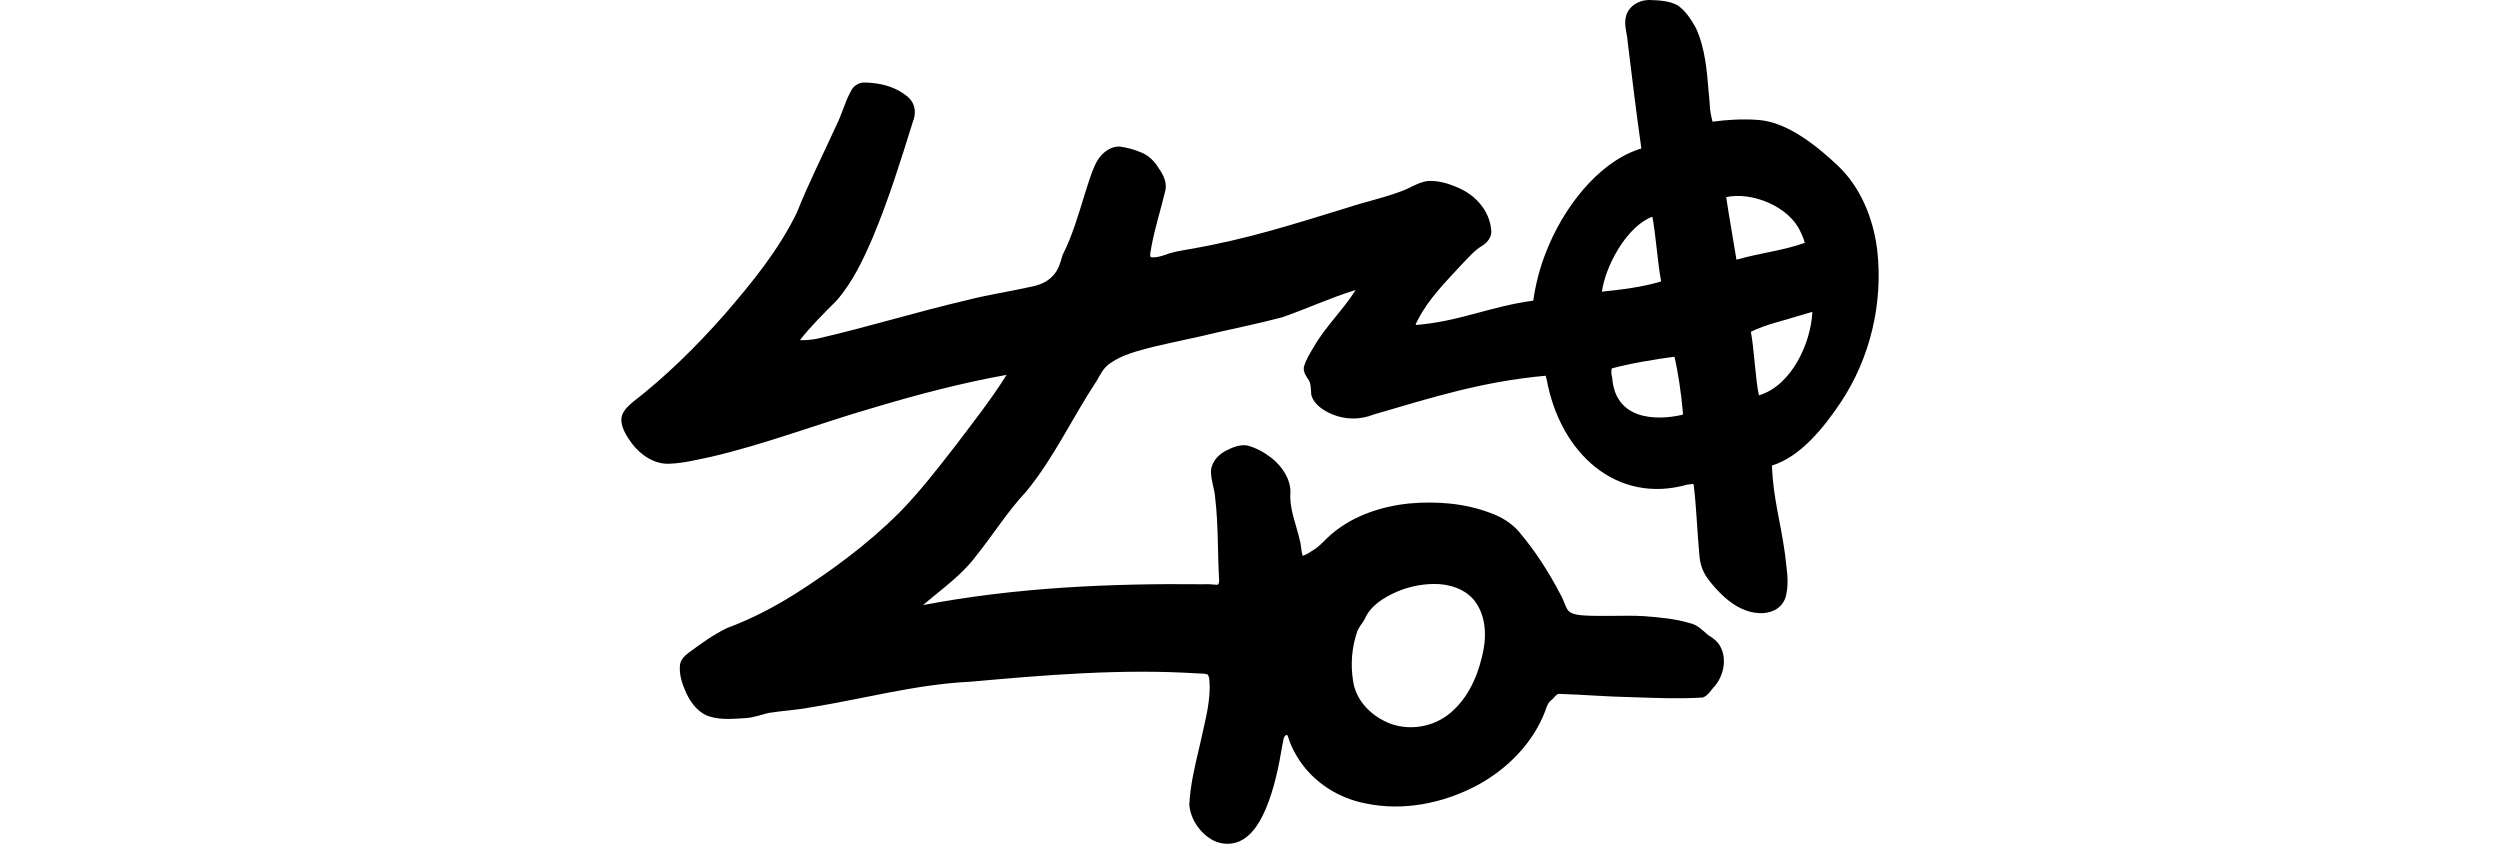
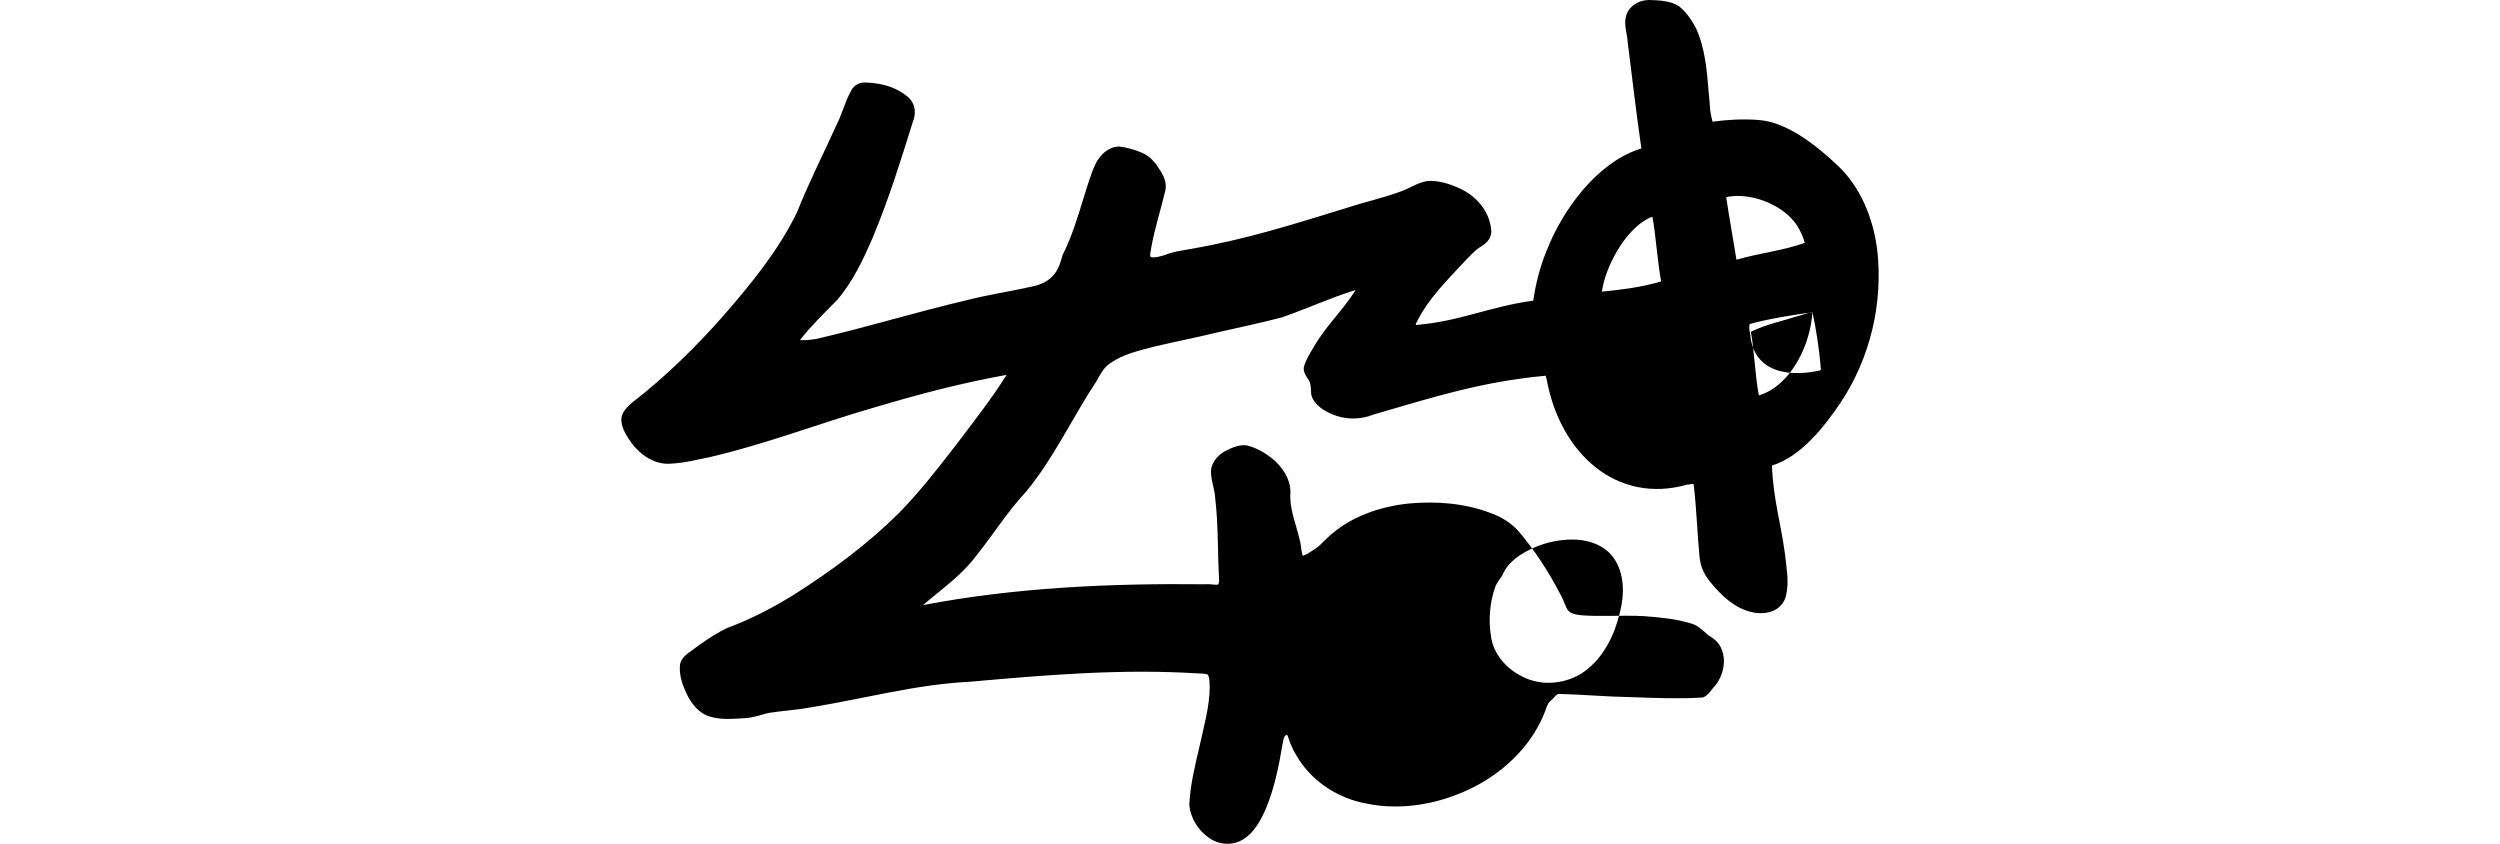
<svg xmlns="http://www.w3.org/2000/svg" xmlns:ns1="http://www.inkscape.org/namespaces/inkscape" xmlns:ns2="http://sodipodi.sourceforge.net/DTD/sodipodi-0.dtd" width="200" height="67.506" id="svg2" version="1.1" ns1:version="0.48.1 r9760" ns2:docname="mixed.svg">
  <defs id="defs4" />
  <ns2:namedview id="base" pagecolor="#ffffff" bordercolor="#666666" borderopacity="1.0" ns1:pageopacity="0.0" ns1:pageshadow="2" ns1:zoom="1.4" ns1:cx="-10.745336" ns1:cy="140.81841" ns1:document-units="px" ns1:current-layer="layer1" showgrid="false" fit-margin-top="0" fit-margin-left="0" fit-margin-right="0" fit-margin-bottom="0" ns1:window-width="1024" ns1:window-height="691" ns1:window-x="0" ns1:window-y="24" ns1:window-maximized="1" showguides="true" ns1:guide-bbox="true" />
  <g ns1:label="Layer 1" ns1:groupmode="layer" id="layer1" transform="translate(924.109,-1760.313)">
-     <path style="fill:#000000" d="m -792.267,1760.318 c -0.794,0.013 -1.593,0.539 -1.771,1.337 -0.174,0.675 0.113,1.351 0.144,2.026 0.393,3.133 0.646,5.37 1.092,8.494 -0.027,0.065 -0.175,0.043 -0.239,0.091 -3.357,1.15 -6.051,4.819 -7.339,8.103 -0.523,1.278 -0.873,2.625 -1.068,3.994 -3.549,0.485 -5.831,1.657 -9.402,1.951 -0.018,-0.089 0.114,-0.272 0.16,-0.395 0.876,-1.714 2.257,-3.077 3.549,-4.481 0.516,-0.528 1,-1.116 1.646,-1.487 0.426,-0.274 0.777,-0.763 0.676,-1.296 -0.136,-1.448 -1.2,-2.672 -2.493,-3.257 -0.794,-0.373 -1.667,-0.65 -2.553,-0.61 -0.839,0.107 -1.532,0.643 -2.324,0.892 -1.355,0.496 -2.77,0.798 -4.141,1.251 -4.425,1.356 -7.977,2.508 -12.543,3.301 -0.67,0.125 -1.351,0.2 -1.987,0.46 -0.38,0.12 -0.799,0.259 -1.192,0.191 -0.116,-0.246 0.035,-0.52 0.046,-0.778 0.281,-1.562 0.782,-3.078 1.142,-4.623 0.097,-0.601 -0.171,-1.176 -0.511,-1.655 -0.328,-0.551 -0.781,-1.046 -1.385,-1.295 -0.564,-0.249 -1.174,-0.414 -1.785,-0.495 -0.876,-0.014 -1.593,0.674 -1.938,1.431 -0.392,0.824 -0.62,1.715 -0.908,2.579 -0.482,1.584 -0.959,3.178 -1.707,4.66 -0.172,0.586 -0.326,1.205 -0.768,1.655 -0.476,0.549 -1.19,0.794 -1.884,0.917 -1.666,0.374 -3.365,0.619 -5.02,1.05 -4.013,0.935 -7.954,2.16 -11.97,3.082 -0.453,0.085 -0.913,0.133 -1.374,0.114 0.89,-1.143 1.927,-2.149 2.942,-3.177 1.287,-1.478 2.129,-3.28 2.898,-5.069 1.258,-3.001 2.223,-6.112 3.192,-9.215 0.183,-0.457 0.232,-0.985 0.022,-1.441 -0.212,-0.491 -0.693,-0.783 -1.131,-1.051 -0.863,-0.471 -1.869,-0.656 -2.849,-0.657 -0.443,0.033 -0.847,0.321 -1.016,0.735 -0.475,0.852 -0.696,1.818 -1.143,2.683 -1.047,2.323 -2.213,4.595 -3.15,6.964 -1.469,3.037 -3.631,5.67 -5.83,8.212 -2.249,2.55 -4.682,4.946 -7.375,7.023 -0.412,0.366 -0.89,0.828 -0.847,1.429 0.049,0.695 0.463,1.299 0.857,1.848 0.712,0.926 1.813,1.674 3.029,1.6 1.112,-0.045 2.197,-0.326 3.283,-0.549 4.42,-1.031 8.662,-2.676 13.018,-3.935 3.498,-1.046 7.038,-1.976 10.634,-2.624 -1.218,1.951 -2.651,3.757 -4.035,5.595 -1.452,1.873 -2.912,3.759 -4.572,5.453 -2.511,2.497 -5.384,4.619 -8.376,6.517 -1.706,1.065 -3.498,1.992 -5.385,2.692 -1.095,0.527 -2.09,1.251 -3.06,1.97 -0.358,0.255 -0.7,0.612 -0.71,1.08 -0.056,0.763 0.22,1.505 0.527,2.187 0.392,0.826 1.031,1.637 1.96,1.871 0.925,0.255 1.908,0.148 2.855,0.089 0.601,-0.054 1.169,-0.263 1.749,-0.407 1.12,-0.176 2.257,-0.232 3.373,-0.447 4.248,-0.682 8.432,-1.843 12.745,-2.048 6.04,-0.54 12.113,-1.052 18.18,-0.669 0.278,0.014 0.571,0 0.836,0.089 0.189,0.288 0.124,0.655 0.162,0.982 -0.008,1.609 -0.475,3.163 -0.805,4.722 -0.364,1.563 -0.761,3.137 -0.828,4.746 0.117,1.168 0.863,2.241 1.88,2.807 0.745,0.396 1.699,0.389 2.421,-0.061 0.901,-0.549 1.415,-1.534 1.829,-2.473 0.681,-1.637 1.032,-3.387 1.324,-5.13 0.082,-0.256 0.039,-0.645 0.332,-0.766 0.115,0.037 0.121,0.238 0.177,0.337 0.177,0.589 0.485,1.135 0.814,1.656 1.193,1.823 3.16,3.075 5.291,3.486 3.006,0.649 6.195,0.014 8.889,-1.402 2.452,-1.302 4.554,-3.406 5.535,-6.032 0.097,-0.321 0.224,-0.659 0.516,-0.857 0.176,-0.145 0.305,-0.395 0.527,-0.465 1.959,0.054 3.912,0.232 5.872,0.264 1.887,0.066 3.779,0.143 5.665,0.028 0.458,-0.151 0.668,-0.628 0.994,-0.942 0.684,-0.857 0.957,-2.133 0.419,-3.132 -0.212,-0.409 -0.589,-0.694 -0.977,-0.921 -0.44,-0.378 -0.864,-0.833 -1.455,-0.953 -1.192,-0.361 -2.442,-0.465 -3.679,-0.562 -1.674,-0.095 -3.354,0.055 -5.026,-0.071 -0.419,-0.054 -0.945,-0.12 -1.151,-0.55 -0.198,-0.391 -0.312,-0.818 -0.546,-1.19 -0.922,-1.776 -2.025,-3.469 -3.319,-4.995 -0.605,-0.67 -1.398,-1.154 -2.245,-1.451 -2.057,-0.78 -4.307,-0.953 -6.489,-0.758 -2.399,0.243 -4.824,1.091 -6.584,2.779 -0.356,0.344 -0.678,0.718 -1.114,0.96 -0.262,0.174 -0.539,0.369 -0.835,0.449 -0.128,-0.423 -0.108,-0.878 -0.241,-1.305 -0.282,-1.25 -0.84,-2.473 -0.732,-3.78 0,-1.103 -0.682,-2.077 -1.512,-2.744 -0.582,-0.449 -1.242,-0.814 -1.956,-1.001 -0.624,-0.093 -1.234,0.181 -1.77,0.462 -0.639,0.349 -1.18,1.016 -1.115,1.778 0.034,0.687 0.308,1.341 0.338,2.028 0.256,2.167 0.179,4.354 0.309,6.529 0,0.141 -0.023,0.392 -0.224,0.348 -0.329,-0.02 -0.657,-0.067 -0.987,-0.04 -7.519,-0.079 -15.078,0.256 -22.478,1.666 1.463,-1.254 3.077,-2.37 4.24,-3.924 1.363,-1.698 2.523,-3.566 4.011,-5.155 2.234,-2.711 3.703,-5.941 5.64,-8.854 0.295,-0.524 0.573,-1.096 1.101,-1.425 1.017,-0.72 2.263,-0.987 3.446,-1.306 1.745,-0.414 3.506,-0.754 5.249,-1.183 1.978,-0.447 3.076,-0.667 5.041,-1.173 1.974,-0.685 3.902,-1.581 5.884,-2.187 -1.011,1.612 -2.432,2.931 -3.37,4.588 -0.3,0.506 -0.63,1.016 -0.777,1.59 -0.056,0.405 0.203,0.747 0.412,1.062 0.182,0.349 0.148,0.748 0.18,1.125 0.203,0.8 0.971,1.282 1.687,1.582 1.039,0.44 2.257,0.445 3.301,0.016 4.876,-1.423 8.681,-2.63 13.727,-3.101 0.079,-0.034 0.054,0.203 0.114,0.256 1.073,5.959 5.618,10.073 11.294,8.441 0.153,0.033 0.479,-0.151 0.482,0.065 0.24,2.14 0.262,3.646 0.466,5.788 0.07,0.676 0.345,1.311 0.768,1.836 0.619,0.791 1.336,1.533 2.204,2.046 0.874,0.51 2,0.775 2.961,0.35 0.521,-0.235 0.913,-0.725 1,-1.298 0.24,-1.071 0.002,-2.174 -0.106,-3.247 -0.351,-2.57 -0.95,-4.457 -1.039,-7.056 2.306,-0.711 4.176,-3.07 5.497,-5.046 2.371,-3.558 3.414,-7.98 2.92,-12.229 -0.318,-2.505 -1.32,-4.999 -3.18,-6.747 -1.698,-1.596 -4.065,-3.49 -6.375,-3.628 -1.206,-0.087 -2.42,-0.02 -3.616,0.144 -0.286,-1.112 -0.173,-1.234 -0.31,-2.371 -0.141,-1.731 -0.284,-3.513 -1.014,-5.111 -0.364,-0.675 -0.805,-1.345 -1.429,-1.804 -0.692,-0.398 -1.526,-0.423 -2.308,-0.452 -0.034,0 -0.068,0 -0.102,0 z m 12.154,18.444 c 0.159,0.315 0.298,0.643 0.385,0.983 -1.77,0.627 -3.662,0.819 -5.465,1.344 -0.22,-1.418 -0.617,-3.587 -0.821,-5.009 2.076,-0.441 4.965,0.739 5.901,2.682 z m -11.806,-1.099 c 0.26,1.271 0.438,3.887 0.703,5.159 -1.451,0.458 -3.228,0.668 -4.743,0.825 0.301,-2.057 1.832,-4.855 3.65,-5.825 0.124,-0.049 0.284,-0.159 0.391,-0.159 z m 12.796,7.633 c -0.114,2.415 -1.623,5.848 -4.275,6.647 -0.288,-1.377 -0.377,-3.706 -0.642,-5.087 1.23,-0.61 2.592,-0.874 3.893,-1.295 0.341,-0.1 0.683,-0.204 1.023,-0.299 l 7.5e-4,0.034 z m -11.034,3.555 c 0.278,1.094 0.569,3.135 0.661,4.265 -0.031,0.109 0.089,0.313 -0.019,0.379 -2.124,0.491 -5.377,0.419 -5.618,-2.967 -0.074,-0.238 -0.089,-0.493 -0.04,-0.737 1.316,-0.38 3.662,-0.768 5.016,-0.94 z m -19.248,18.179 c 1.228,-0.018 2.56,0.4 3.313,1.412 0.92,1.267 0.919,2.957 0.54,4.418 -0.421,1.788 -1.279,3.569 -2.783,4.688 -1.452,1.069 -3.526,1.27 -5.12,0.395 -1.211,-0.623 -2.221,-1.771 -2.407,-3.158 -0.218,-1.324 -0.102,-2.716 0.341,-3.977 0.134,-0.342 0.386,-0.617 0.569,-0.924 0.45,-1.107 1.541,-1.77 2.595,-2.235 0.932,-0.395 1.938,-0.609 2.952,-0.619 z" id="path3373" ns1:connector-curvature="0" ns2:nodetypes="ccccccccccccccccccccccccccccccccccccccccccccccccccccccccccccccccccccccccccccccccccccccccccccccccccccccccccccccccccccccccccccccccccccccccccccccccccccccccccccccccccccccccccccccc" />
+     <path style="fill:#000000" d="m -792.267,1760.318 c -0.794,0.013 -1.593,0.539 -1.771,1.337 -0.174,0.675 0.113,1.351 0.144,2.026 0.393,3.133 0.646,5.37 1.092,8.494 -0.027,0.065 -0.175,0.043 -0.239,0.091 -3.357,1.15 -6.051,4.819 -7.339,8.103 -0.523,1.278 -0.873,2.625 -1.068,3.994 -3.549,0.485 -5.831,1.657 -9.402,1.951 -0.018,-0.089 0.114,-0.272 0.16,-0.395 0.876,-1.714 2.257,-3.077 3.549,-4.481 0.516,-0.528 1,-1.116 1.646,-1.487 0.426,-0.274 0.777,-0.763 0.676,-1.296 -0.136,-1.448 -1.2,-2.672 -2.493,-3.257 -0.794,-0.373 -1.667,-0.65 -2.553,-0.61 -0.839,0.107 -1.532,0.643 -2.324,0.892 -1.355,0.496 -2.77,0.798 -4.141,1.251 -4.425,1.356 -7.977,2.508 -12.543,3.301 -0.67,0.125 -1.351,0.2 -1.987,0.46 -0.38,0.12 -0.799,0.259 -1.192,0.191 -0.116,-0.246 0.035,-0.52 0.046,-0.778 0.281,-1.562 0.782,-3.078 1.142,-4.623 0.097,-0.601 -0.171,-1.176 -0.511,-1.655 -0.328,-0.551 -0.781,-1.046 -1.385,-1.295 -0.564,-0.249 -1.174,-0.414 -1.785,-0.495 -0.876,-0.014 -1.593,0.674 -1.938,1.431 -0.392,0.824 -0.62,1.715 -0.908,2.579 -0.482,1.584 -0.959,3.178 -1.707,4.66 -0.172,0.586 -0.326,1.205 -0.768,1.655 -0.476,0.549 -1.19,0.794 -1.884,0.917 -1.666,0.374 -3.365,0.619 -5.02,1.05 -4.013,0.935 -7.954,2.16 -11.97,3.082 -0.453,0.085 -0.913,0.133 -1.374,0.114 0.89,-1.143 1.927,-2.149 2.942,-3.177 1.287,-1.478 2.129,-3.28 2.898,-5.069 1.258,-3.001 2.223,-6.112 3.192,-9.215 0.183,-0.457 0.232,-0.985 0.022,-1.441 -0.212,-0.491 -0.693,-0.783 -1.131,-1.051 -0.863,-0.471 -1.869,-0.656 -2.849,-0.657 -0.443,0.033 -0.847,0.321 -1.016,0.735 -0.475,0.852 -0.696,1.818 -1.143,2.683 -1.047,2.323 -2.213,4.595 -3.15,6.964 -1.469,3.037 -3.631,5.67 -5.83,8.212 -2.249,2.55 -4.682,4.946 -7.375,7.023 -0.412,0.366 -0.89,0.828 -0.847,1.429 0.049,0.695 0.463,1.299 0.857,1.848 0.712,0.926 1.813,1.674 3.029,1.6 1.112,-0.045 2.197,-0.326 3.283,-0.549 4.42,-1.031 8.662,-2.676 13.018,-3.935 3.498,-1.046 7.038,-1.976 10.634,-2.624 -1.218,1.951 -2.651,3.757 -4.035,5.595 -1.452,1.873 -2.912,3.759 -4.572,5.453 -2.511,2.497 -5.384,4.619 -8.376,6.517 -1.706,1.065 -3.498,1.992 -5.385,2.692 -1.095,0.527 -2.09,1.251 -3.06,1.97 -0.358,0.255 -0.7,0.612 -0.71,1.08 -0.056,0.763 0.22,1.505 0.527,2.187 0.392,0.826 1.031,1.637 1.96,1.871 0.925,0.255 1.908,0.148 2.855,0.089 0.601,-0.054 1.169,-0.263 1.749,-0.407 1.12,-0.176 2.257,-0.232 3.373,-0.447 4.248,-0.682 8.432,-1.843 12.745,-2.048 6.04,-0.54 12.113,-1.052 18.18,-0.669 0.278,0.014 0.571,0 0.836,0.089 0.189,0.288 0.124,0.655 0.162,0.982 -0.008,1.609 -0.475,3.163 -0.805,4.722 -0.364,1.563 -0.761,3.137 -0.828,4.746 0.117,1.168 0.863,2.241 1.88,2.807 0.745,0.396 1.699,0.389 2.421,-0.061 0.901,-0.549 1.415,-1.534 1.829,-2.473 0.681,-1.637 1.032,-3.387 1.324,-5.13 0.082,-0.256 0.039,-0.645 0.332,-0.766 0.115,0.037 0.121,0.238 0.177,0.337 0.177,0.589 0.485,1.135 0.814,1.656 1.193,1.823 3.16,3.075 5.291,3.486 3.006,0.649 6.195,0.014 8.889,-1.402 2.452,-1.302 4.554,-3.406 5.535,-6.032 0.097,-0.321 0.224,-0.659 0.516,-0.857 0.176,-0.145 0.305,-0.395 0.527,-0.465 1.959,0.054 3.912,0.232 5.872,0.264 1.887,0.066 3.779,0.143 5.665,0.028 0.458,-0.151 0.668,-0.628 0.994,-0.942 0.684,-0.857 0.957,-2.133 0.419,-3.132 -0.212,-0.409 -0.589,-0.694 -0.977,-0.921 -0.44,-0.378 -0.864,-0.833 -1.455,-0.953 -1.192,-0.361 -2.442,-0.465 -3.679,-0.562 -1.674,-0.095 -3.354,0.055 -5.026,-0.071 -0.419,-0.054 -0.945,-0.12 -1.151,-0.55 -0.198,-0.391 -0.312,-0.818 -0.546,-1.19 -0.922,-1.776 -2.025,-3.469 -3.319,-4.995 -0.605,-0.67 -1.398,-1.154 -2.245,-1.451 -2.057,-0.78 -4.307,-0.953 -6.489,-0.758 -2.399,0.243 -4.824,1.091 -6.584,2.779 -0.356,0.344 -0.678,0.718 -1.114,0.96 -0.262,0.174 -0.539,0.369 -0.835,0.449 -0.128,-0.423 -0.108,-0.878 -0.241,-1.305 -0.282,-1.25 -0.84,-2.473 -0.732,-3.78 0,-1.103 -0.682,-2.077 -1.512,-2.744 -0.582,-0.449 -1.242,-0.814 -1.956,-1.001 -0.624,-0.093 -1.234,0.181 -1.77,0.462 -0.639,0.349 -1.18,1.016 -1.115,1.778 0.034,0.687 0.308,1.341 0.338,2.028 0.256,2.167 0.179,4.354 0.309,6.529 0,0.141 -0.023,0.392 -0.224,0.348 -0.329,-0.02 -0.657,-0.067 -0.987,-0.04 -7.519,-0.079 -15.078,0.256 -22.478,1.666 1.463,-1.254 3.077,-2.37 4.24,-3.924 1.363,-1.698 2.523,-3.566 4.011,-5.155 2.234,-2.711 3.703,-5.941 5.64,-8.854 0.295,-0.524 0.573,-1.096 1.101,-1.425 1.017,-0.72 2.263,-0.987 3.446,-1.306 1.745,-0.414 3.506,-0.754 5.249,-1.183 1.978,-0.447 3.076,-0.667 5.041,-1.173 1.974,-0.685 3.902,-1.581 5.884,-2.187 -1.011,1.612 -2.432,2.931 -3.37,4.588 -0.3,0.506 -0.63,1.016 -0.777,1.59 -0.056,0.405 0.203,0.747 0.412,1.062 0.182,0.349 0.148,0.748 0.18,1.125 0.203,0.8 0.971,1.282 1.687,1.582 1.039,0.44 2.257,0.445 3.301,0.016 4.876,-1.423 8.681,-2.63 13.727,-3.101 0.079,-0.034 0.054,0.203 0.114,0.256 1.073,5.959 5.618,10.073 11.294,8.441 0.153,0.033 0.479,-0.151 0.482,0.065 0.24,2.14 0.262,3.646 0.466,5.788 0.07,0.676 0.345,1.311 0.768,1.836 0.619,0.791 1.336,1.533 2.204,2.046 0.874,0.51 2,0.775 2.961,0.35 0.521,-0.235 0.913,-0.725 1,-1.298 0.24,-1.071 0.002,-2.174 -0.106,-3.247 -0.351,-2.57 -0.95,-4.457 -1.039,-7.056 2.306,-0.711 4.176,-3.07 5.497,-5.046 2.371,-3.558 3.414,-7.98 2.92,-12.229 -0.318,-2.505 -1.32,-4.999 -3.18,-6.747 -1.698,-1.596 -4.065,-3.49 -6.375,-3.628 -1.206,-0.087 -2.42,-0.02 -3.616,0.144 -0.286,-1.112 -0.173,-1.234 -0.31,-2.371 -0.141,-1.731 -0.284,-3.513 -1.014,-5.111 -0.364,-0.675 -0.805,-1.345 -1.429,-1.804 -0.692,-0.398 -1.526,-0.423 -2.308,-0.452 -0.034,0 -0.068,0 -0.102,0 z m 12.154,18.444 c 0.159,0.315 0.298,0.643 0.385,0.983 -1.77,0.627 -3.662,0.819 -5.465,1.344 -0.22,-1.418 -0.617,-3.587 -0.821,-5.009 2.076,-0.441 4.965,0.739 5.901,2.682 z m -11.806,-1.099 c 0.26,1.271 0.438,3.887 0.703,5.159 -1.451,0.458 -3.228,0.668 -4.743,0.825 0.301,-2.057 1.832,-4.855 3.65,-5.825 0.124,-0.049 0.284,-0.159 0.391,-0.159 z m 12.796,7.633 c -0.114,2.415 -1.623,5.848 -4.275,6.647 -0.288,-1.377 -0.377,-3.706 -0.642,-5.087 1.23,-0.61 2.592,-0.874 3.893,-1.295 0.341,-0.1 0.683,-0.204 1.023,-0.299 l 7.5e-4,0.034 z c 0.278,1.094 0.569,3.135 0.661,4.265 -0.031,0.109 0.089,0.313 -0.019,0.379 -2.124,0.491 -5.377,0.419 -5.618,-2.967 -0.074,-0.238 -0.089,-0.493 -0.04,-0.737 1.316,-0.38 3.662,-0.768 5.016,-0.94 z m -19.248,18.179 c 1.228,-0.018 2.56,0.4 3.313,1.412 0.92,1.267 0.919,2.957 0.54,4.418 -0.421,1.788 -1.279,3.569 -2.783,4.688 -1.452,1.069 -3.526,1.27 -5.12,0.395 -1.211,-0.623 -2.221,-1.771 -2.407,-3.158 -0.218,-1.324 -0.102,-2.716 0.341,-3.977 0.134,-0.342 0.386,-0.617 0.569,-0.924 0.45,-1.107 1.541,-1.77 2.595,-2.235 0.932,-0.395 1.938,-0.609 2.952,-0.619 z" id="path3373" ns1:connector-curvature="0" ns2:nodetypes="ccccccccccccccccccccccccccccccccccccccccccccccccccccccccccccccccccccccccccccccccccccccccccccccccccccccccccccccccccccccccccccccccccccccccccccccccccccccccccccccccccccccccccccccc" />
  </g>
</svg>